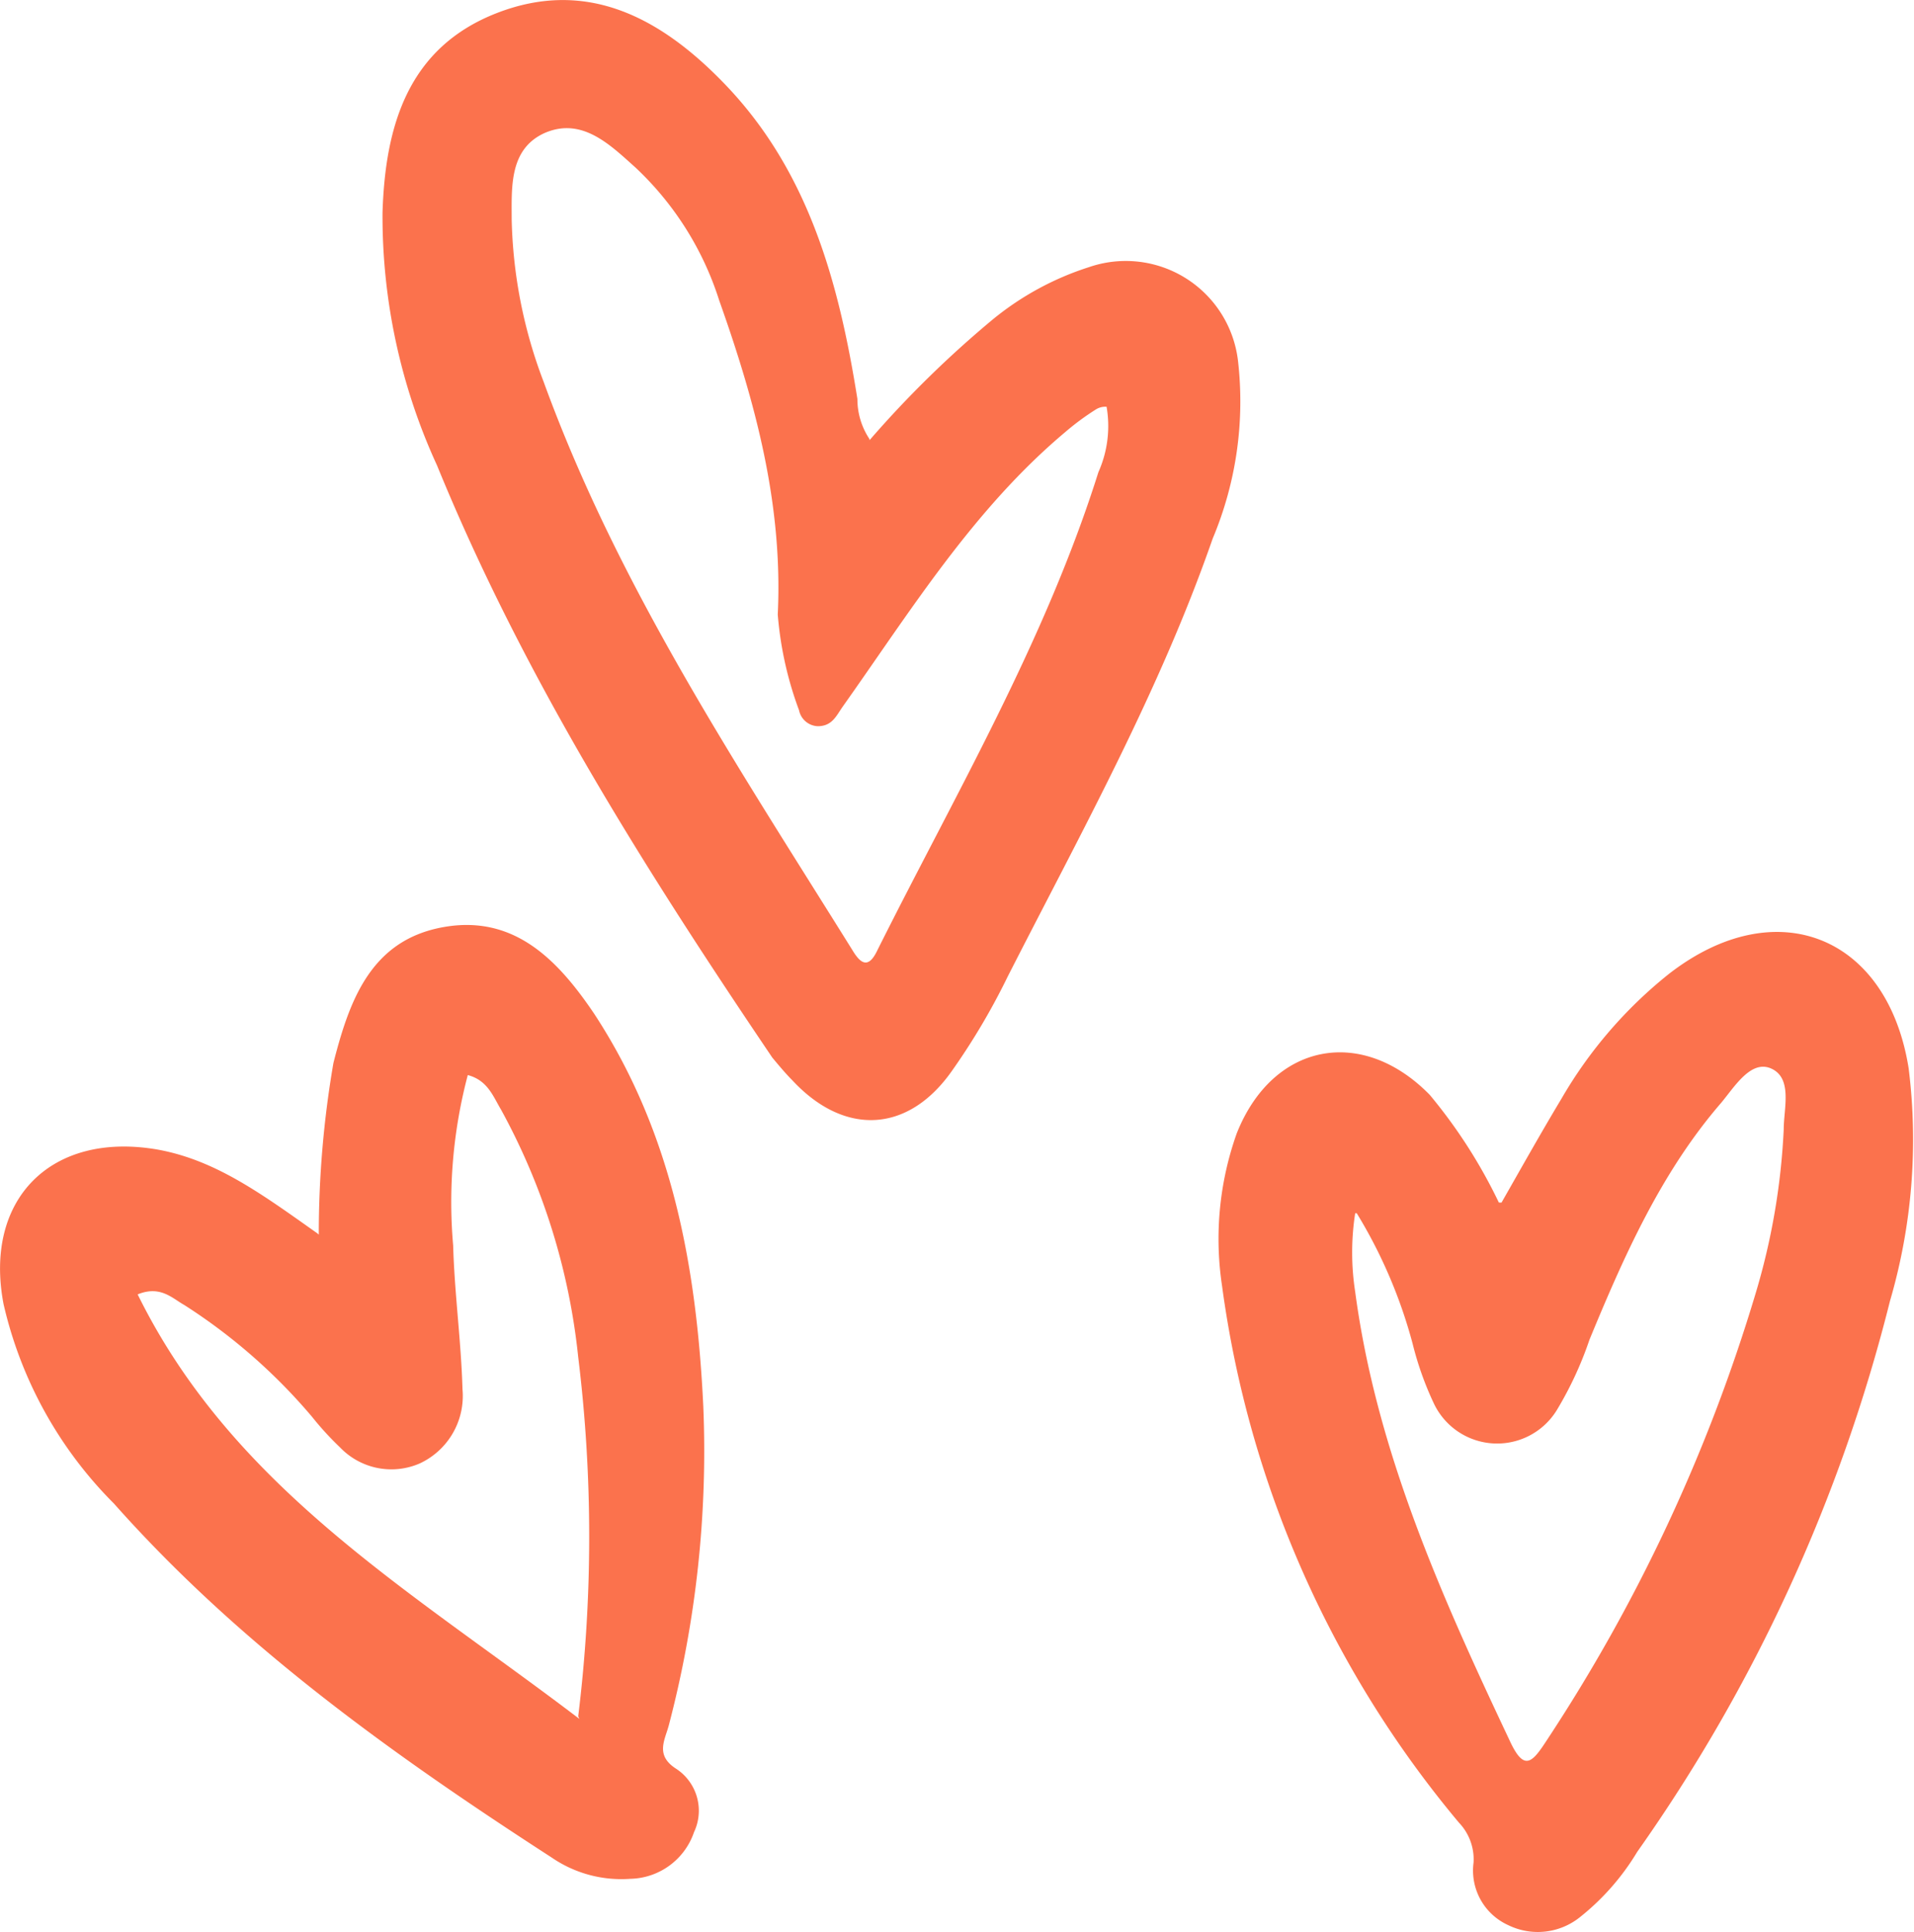
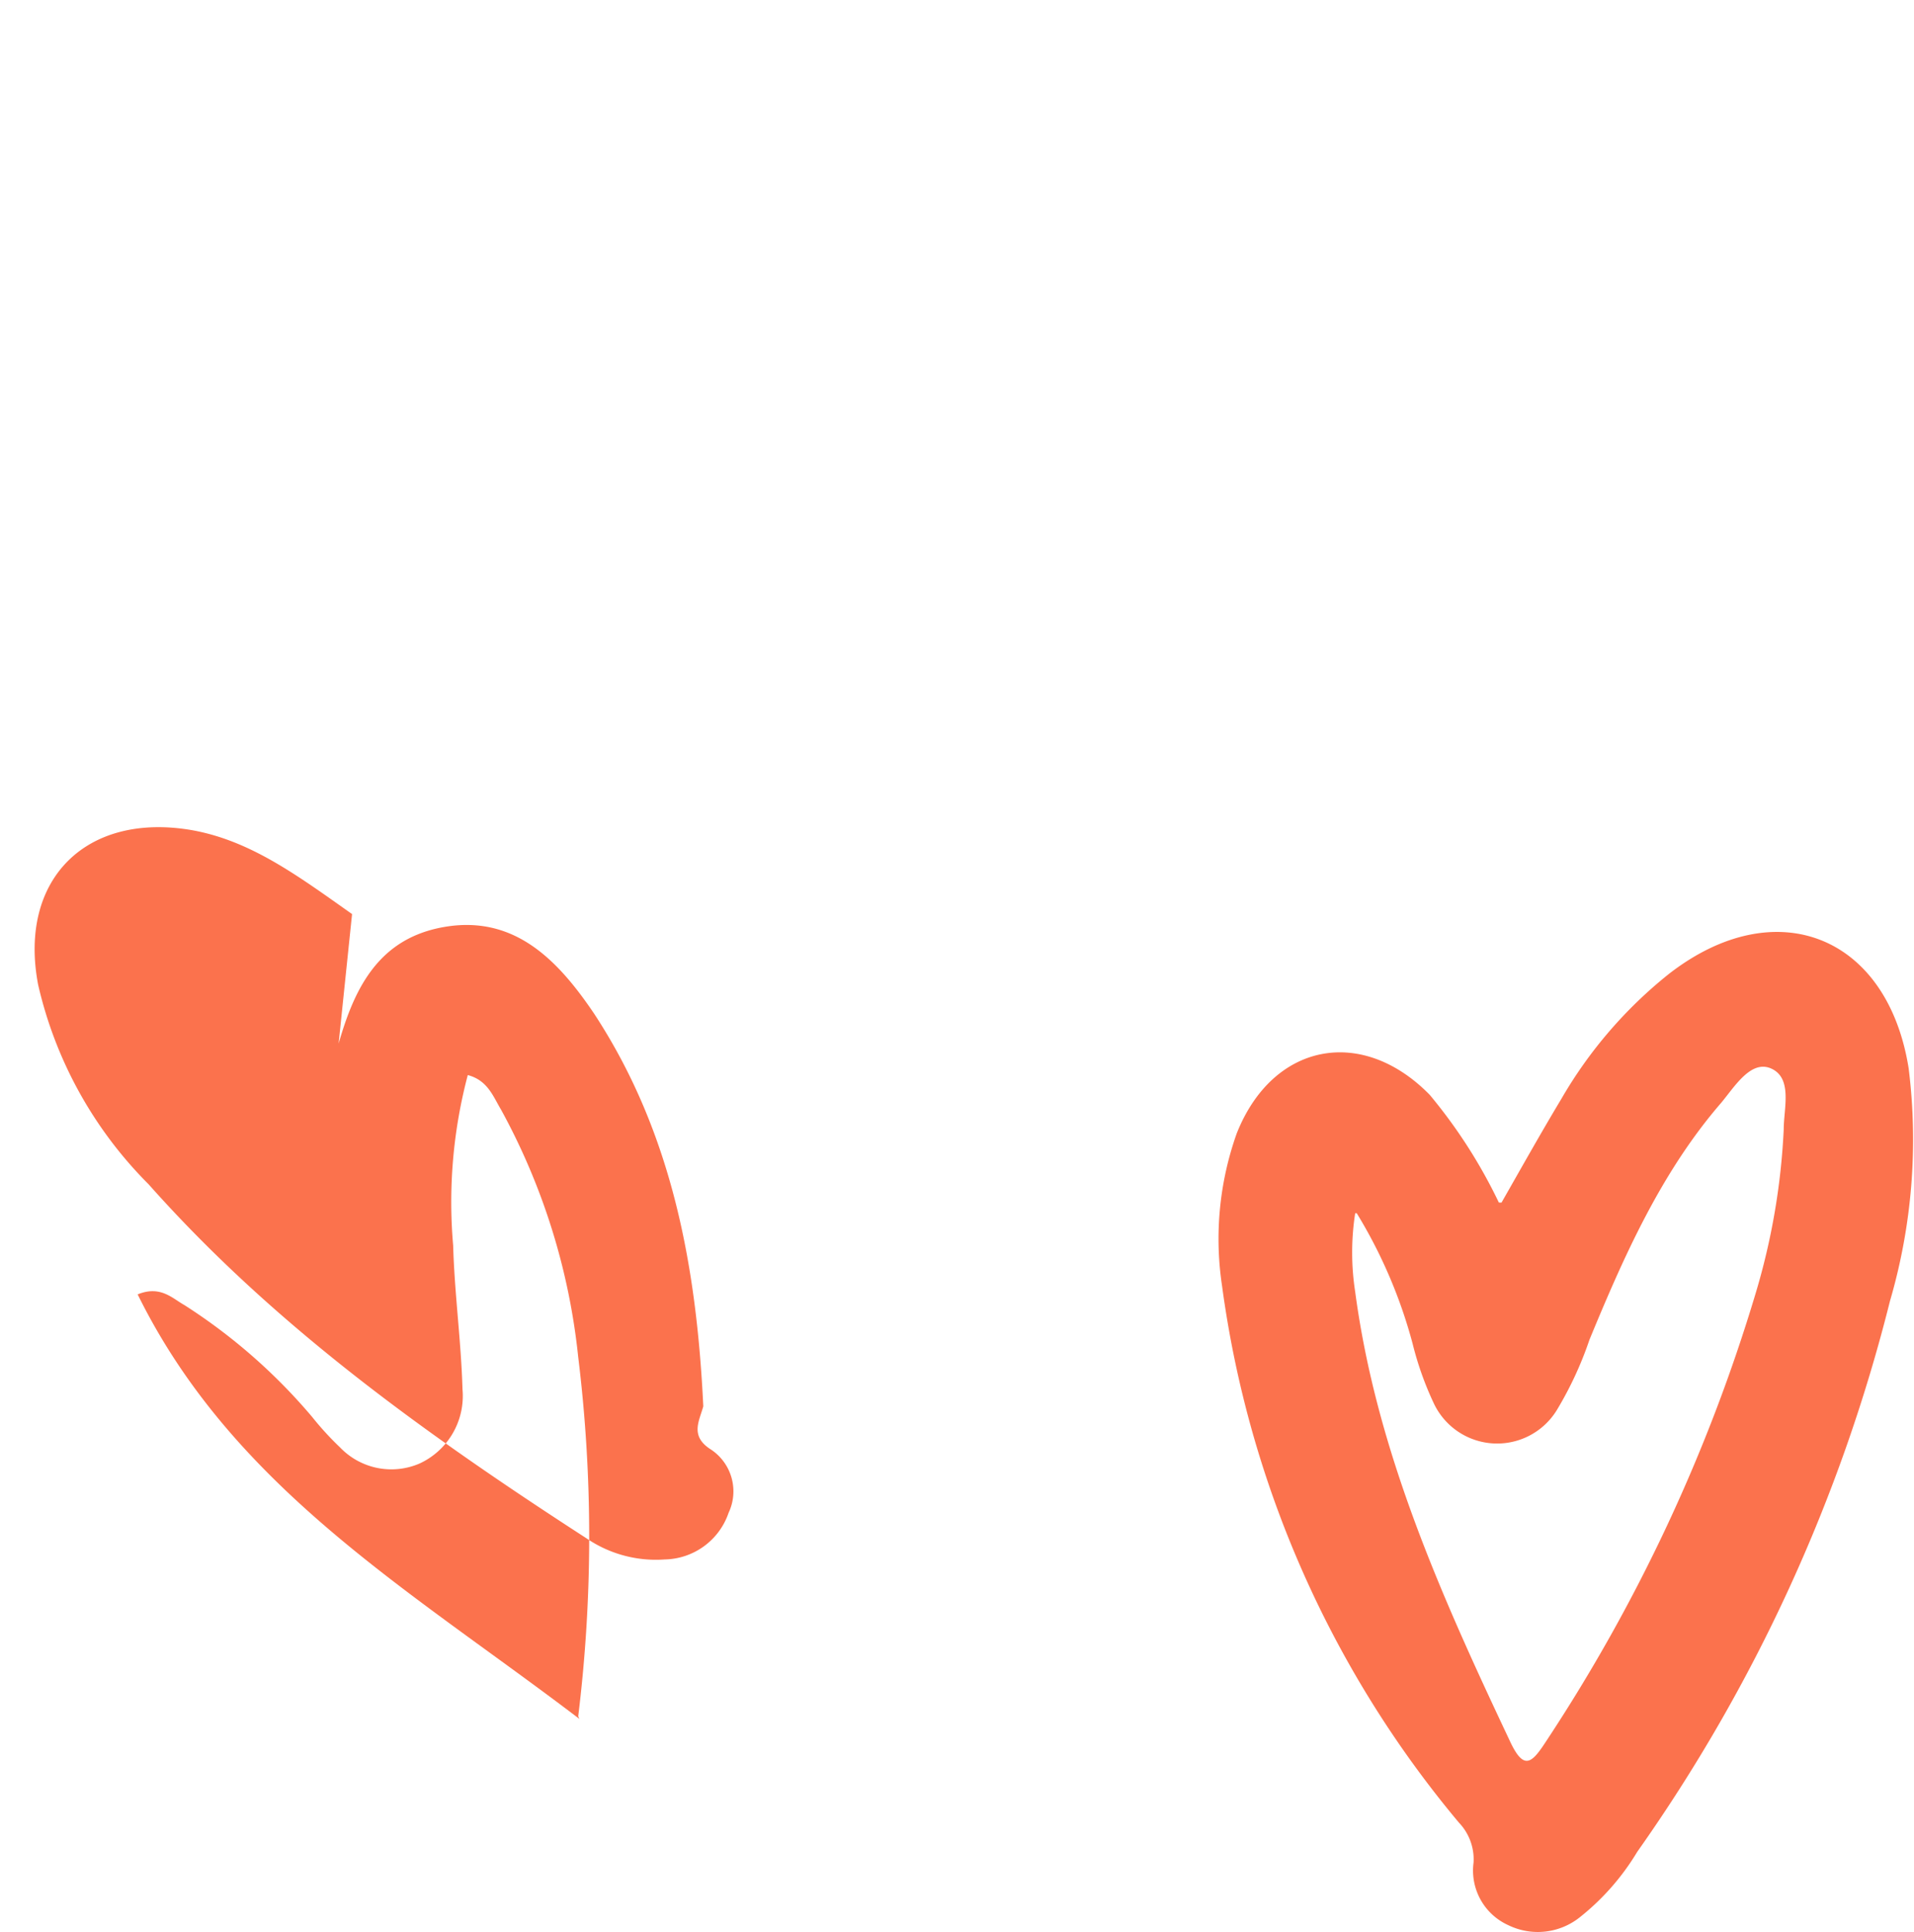
<svg xmlns="http://www.w3.org/2000/svg" width="82.02" height="82.78" viewBox="0 0 82.02 82.78">
  <g id="TEP071_-_Accent_Pack_-_RGB-09" data-name="TEP071 - Accent Pack - RGB-09" transform="translate(-77.939 -77.424)">
    <g id="Layer_1" transform="translate(77.939 77.424)">
      <g id="Group_1299" data-name="Group 1299">
-         <path id="Path_983" data-name="Path 983" d="M127.553,96.281a45.37,45.37,0,0,1,5.3-5.188,12.487,12.487,0,0,1,4.1-2.223,4.842,4.842,0,0,1,6.385,3.991,15.167,15.167,0,0,1-1.083,7.64c-2.28,6.556-5.644,12.6-8.78,18.757a29.037,29.037,0,0,1-2.394,4.048c-1.881,2.68-4.618,2.794-6.841.4-.285-.285-.57-.627-.855-.969-5.473-8.1-10.661-16.305-14.367-25.37a25.562,25.562,0,0,1-2.337-10.832c.114-3.706,1.083-7.069,4.9-8.552s6.955.171,9.635,2.908c3.706,3.763,5.017,8.609,5.815,13.626a3.081,3.081,0,0,0,.513,1.71Zm10.205-1.425a.766.766,0,0,0-.513.114,11.129,11.129,0,0,0-1.311.969c-3.934,3.307-6.613,7.64-9.521,11.744-.285.4-.456.855-1.083.855a.854.854,0,0,1-.8-.684,15.2,15.2,0,0,1-.912-4.1c.228-4.732-.969-9.122-2.508-13.455a13.328,13.328,0,0,0-3.592-5.7c-1.083-.969-2.28-2.166-3.877-1.482-1.539.684-1.425,2.337-1.425,3.706a20.676,20.676,0,0,0,1.368,6.955c3.193,8.78,8.324,16.476,13.227,24.344.342.57.684.855,1.083,0,3.364-6.727,7.183-13.227,9.464-20.467A4.848,4.848,0,0,0,137.7,94.8Z" transform="translate(-90.289 -77.424)" fill="#fb724d" />
        <path id="Path_984" data-name="Path 984" d="M181.666,159.056c.912-1.6,1.71-3.022,2.566-4.447a19.026,19.026,0,0,1,4.618-5.359c4.561-3.535,9.35-1.653,10.262,4.048a24.658,24.658,0,0,1-.8,9.977,70.564,70.564,0,0,1-10.832,23.6,10.428,10.428,0,0,1-2.451,2.794,2.885,2.885,0,0,1-3.079.342,2.567,2.567,0,0,1-1.482-2.68,2.277,2.277,0,0,0-.627-1.71,45.192,45.192,0,0,1-10.148-22.976,13.48,13.48,0,0,1,.627-6.556c1.539-3.877,5.359-4.618,8.267-1.653a22.11,22.11,0,0,1,2.965,4.618Zm-6.271.456a11.026,11.026,0,0,0,0,3.364c.912,6.841,3.706,13.056,6.613,19.213.627,1.368.969.969,1.6,0a72.5,72.5,0,0,0,8.951-19.156,29.136,29.136,0,0,0,1.2-7.012c0-.912.4-2.223-.57-2.623-.855-.342-1.539.8-2.109,1.482-2.566,2.965-4.162,6.556-5.644,10.148a15.429,15.429,0,0,1-1.368,2.965,3,3,0,0,1-5.3-.228,13.744,13.744,0,0,1-.912-2.566,21.159,21.159,0,0,0-2.394-5.587Z" transform="translate(-117.322 -107.532)" fill="#fb724d" />
-         <path id="Path_985" data-name="Path 985" d="M91.6,160.2a43.1,43.1,0,0,1,.627-7.354c.684-2.68,1.6-5.245,4.675-5.815s4.96,1.425,6.5,3.706c3.364,5.131,4.39,10.889,4.675,16.818a46.256,46.256,0,0,1-1.482,13.683c-.171.627-.57,1.254.285,1.824a2.149,2.149,0,0,1,.8,2.737,2.95,2.95,0,0,1-2.737,2,5.272,5.272,0,0,1-3.364-.912c-6.784-4.39-13.341-9.065-18.757-15.165a17.665,17.665,0,0,1-4.732-8.552c-.855-4.5,2.052-7.411,6.613-6.613,2.508.456,4.5,1.938,6.841,3.592Zm11.117,20.638a63.176,63.176,0,0,0,0-15.393,28.076,28.076,0,0,0-3.307-10.6c-.342-.57-.57-1.254-1.425-1.482a21.264,21.264,0,0,0-.627,7.3c.057,2.052.342,4.1.4,6.157A3.189,3.189,0,0,1,95.932,170a3.044,3.044,0,0,1-3.421-.684,13.062,13.062,0,0,1-1.2-1.311,24.307,24.307,0,0,0-5.473-4.789c-.513-.285-1.026-.855-2-.456,4.1,8.324,11.744,12.714,18.928,18.187Z" transform="translate(-77.939 -107.303)" fill="#fb724d" />
+         <path id="Path_985" data-name="Path 985" d="M91.6,160.2a43.1,43.1,0,0,1,.627-7.354c.684-2.68,1.6-5.245,4.675-5.815s4.96,1.425,6.5,3.706c3.364,5.131,4.39,10.889,4.675,16.818c-.171.627-.57,1.254.285,1.824a2.149,2.149,0,0,1,.8,2.737,2.95,2.95,0,0,1-2.737,2,5.272,5.272,0,0,1-3.364-.912c-6.784-4.39-13.341-9.065-18.757-15.165a17.665,17.665,0,0,1-4.732-8.552c-.855-4.5,2.052-7.411,6.613-6.613,2.508.456,4.5,1.938,6.841,3.592Zm11.117,20.638a63.176,63.176,0,0,0,0-15.393,28.076,28.076,0,0,0-3.307-10.6c-.342-.57-.57-1.254-1.425-1.482a21.264,21.264,0,0,0-.627,7.3c.057,2.052.342,4.1.4,6.157A3.189,3.189,0,0,1,95.932,170a3.044,3.044,0,0,1-3.421-.684,13.062,13.062,0,0,1-1.2-1.311,24.307,24.307,0,0,0-5.473-4.789c-.513-.285-1.026-.855-2-.456,4.1,8.324,11.744,12.714,18.928,18.187Z" transform="translate(-77.939 -107.303)" fill="#fb724d" />
      </g>
    </g>
  </g>
</svg>